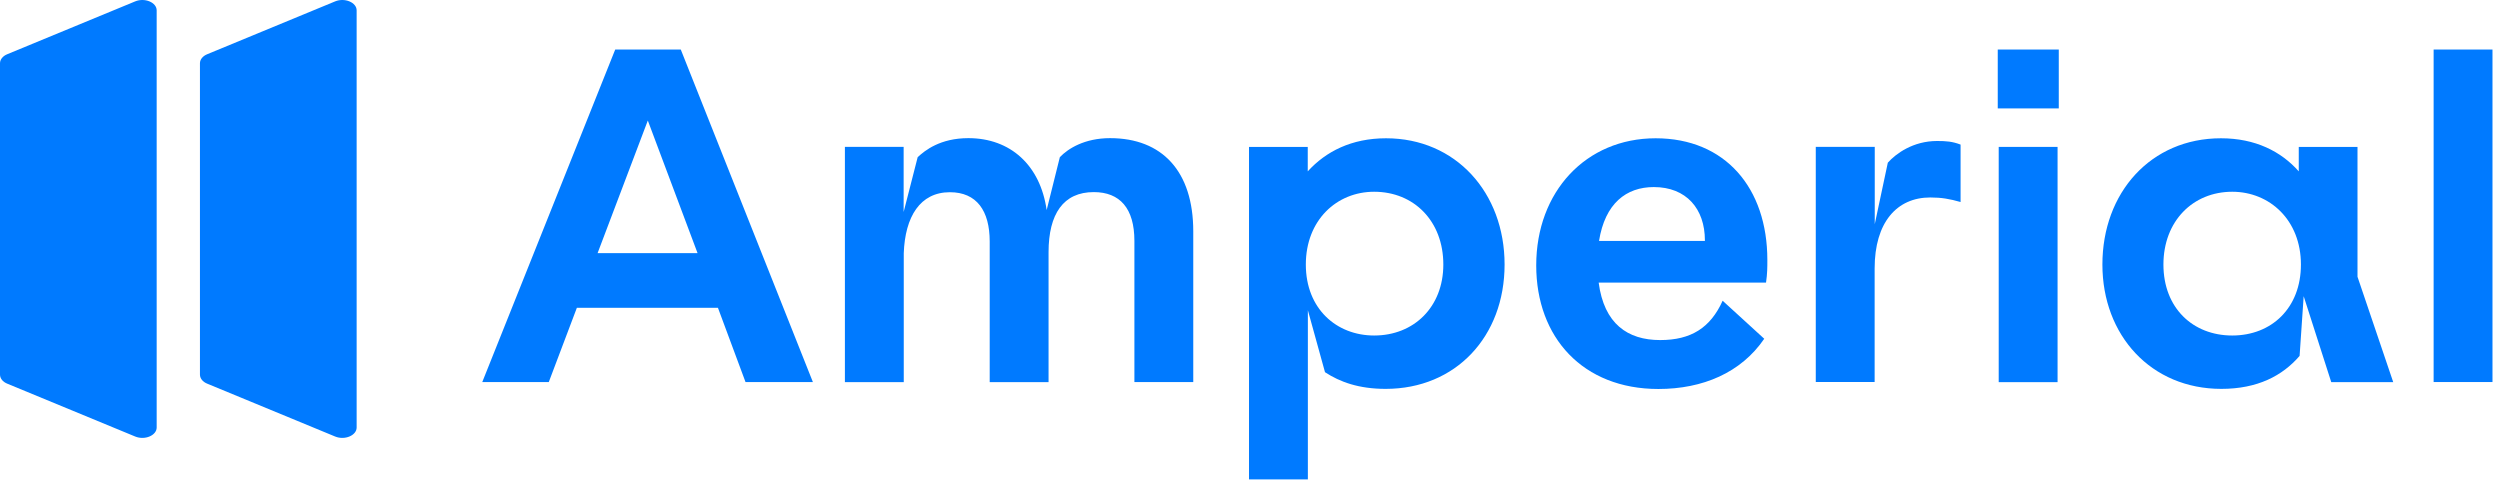
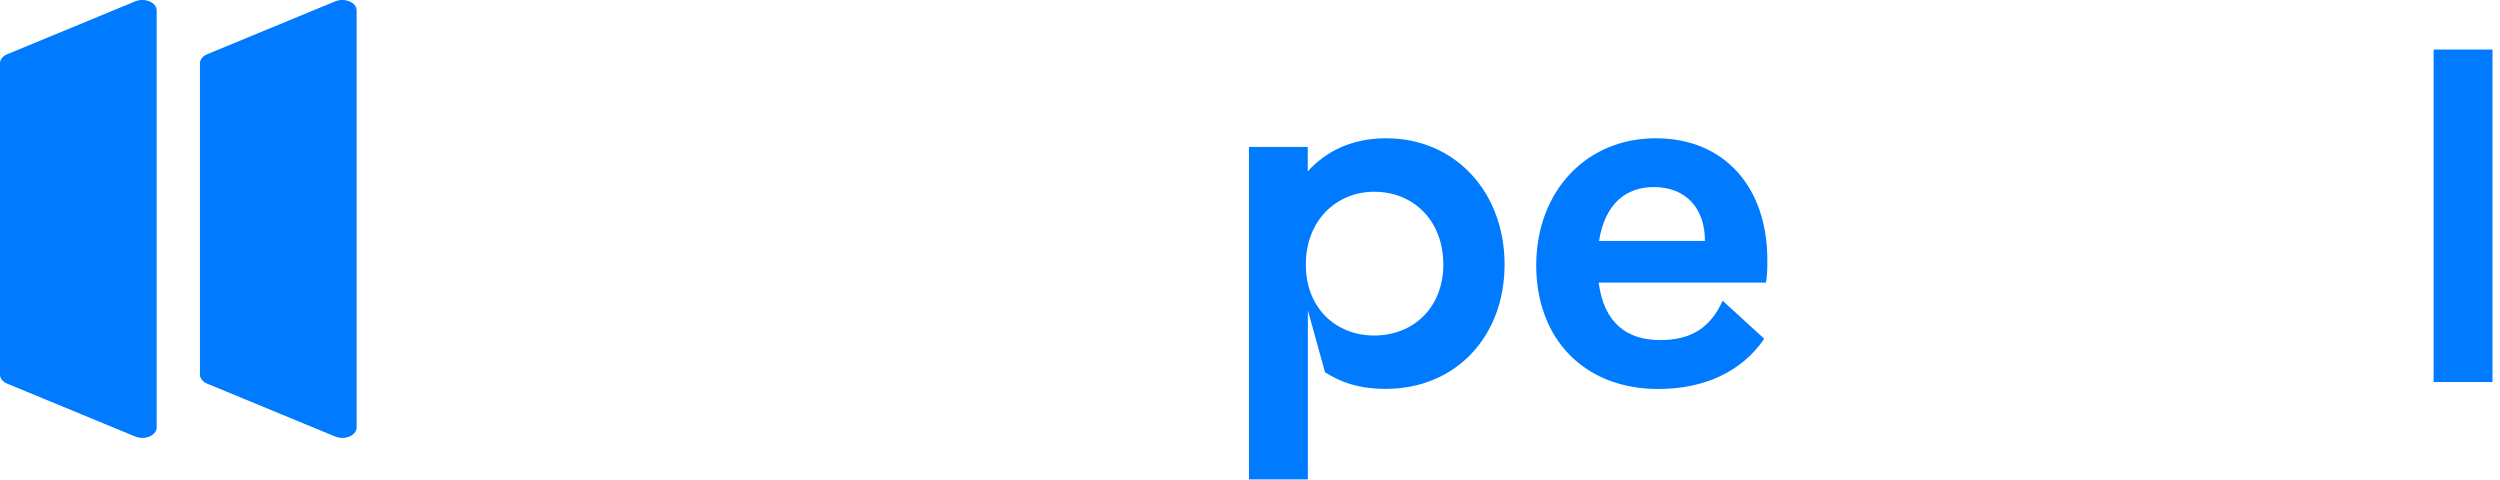
<svg xmlns="http://www.w3.org/2000/svg" width="151" height="29" viewBox="0 0 151 29" fill="none">
-   <path d="M37.159 2.992H41.119L49.098 23.075H45.029L43.364 18.592H34.842L33.147 23.075H29.129L37.159 2.992ZM42.133 15.29L39.128 7.28L36.094 15.29H42.133Z" fill="#007AFF" />
-   <path d="M51.024 8.872H54.58V12.805L55.427 9.495C55.868 9.082 56.795 8.344 58.489 8.344C61.031 8.344 62.834 9.98 63.218 12.689L64.014 9.495C64.506 8.974 65.513 8.344 67.048 8.344C70.19 8.344 72.073 10.343 72.073 13.971V23.075H68.518V14.55C68.518 12.581 67.641 11.603 66.063 11.603C64.231 11.603 63.333 12.914 63.333 15.238V23.082H59.778V14.587C59.778 12.725 58.989 11.61 57.374 11.61C55.572 11.61 54.666 13.087 54.587 15.296V23.082H51.032V8.872H51.024Z" fill="#007AFF" />
  <path d="M75.433 8.873H78.988V10.35C80.081 9.148 81.638 8.352 83.716 8.352C87.923 8.352 90.877 11.632 90.877 15.978C90.877 20.323 87.93 23.488 83.694 23.488C82.079 23.488 80.936 23.075 80.03 22.481L78.995 18.737V28.956H75.44V8.873H75.433ZM87.177 15.978C87.177 13.356 85.403 11.582 82.999 11.582C80.733 11.582 78.872 13.298 78.872 15.978C78.872 18.657 80.733 20.265 82.999 20.265C85.403 20.265 87.177 18.541 87.177 15.978Z" fill="#007AFF" />
  <path d="M92.788 16.028C92.788 11.574 95.793 8.352 100 8.352C104.206 8.352 106.748 11.357 106.748 15.702C106.748 16.144 106.748 16.521 106.668 17.071H96.56C96.886 19.555 98.305 20.54 100.275 20.54C102.136 20.54 103.309 19.802 104.047 18.165L106.56 20.461C105.162 22.51 102.845 23.495 100.166 23.495C95.605 23.495 92.788 20.381 92.788 16.036V16.028ZM102.976 14.551V14.522C102.976 12.61 101.853 11.299 99.891 11.299C98.226 11.299 96.944 12.284 96.582 14.551H102.976Z" fill="#007AFF" />
-   <path d="M109.68 8.87H113.235V13.542L114.024 9.826C114.517 9.276 115.552 8.516 117 8.516C117.551 8.516 117.927 8.545 118.419 8.733V12.202C117.761 12.014 117.268 11.927 116.588 11.927C114.567 11.927 113.228 13.433 113.228 16.214V23.073H109.673V8.863L109.68 8.87Z" fill="#007AFF" />
-   <path d="M120.664 2.992H124.35V6.548H120.664V2.992ZM120.722 8.873H124.277V23.082H120.722V8.873Z" fill="#007AFF" />
-   <path d="M126.985 15.978C126.985 11.632 129.911 8.352 134.146 8.352C136.224 8.352 137.781 9.148 138.845 10.35V8.873H142.393V16.716L144.551 23.082H140.808L139.142 17.89L138.896 21.496C137.861 22.698 136.355 23.488 134.168 23.488C129.932 23.488 126.985 20.265 126.985 15.978ZM138.976 15.978C138.976 13.298 137.093 11.582 134.827 11.582C132.452 11.582 130.671 13.356 130.671 15.978C130.671 18.599 132.445 20.265 134.827 20.265C137.209 20.265 138.976 18.599 138.976 15.978Z" fill="#007AFF" />
  <path d="M146.991 2.992H150.546V23.075H146.991V2.992Z" fill="#007AFF" />
  <path d="M0 3.82V22.628C0 22.853 0.167 23.063 0.434 23.172L8.167 26.366C8.747 26.605 9.463 26.3 9.463 25.822V0.626C9.463 0.149 8.747 -0.156 8.167 0.083L0.434 3.277C0.167 3.386 0 3.596 0 3.82Z" fill="#007AFF" />
  <path d="M12.077 3.82V22.628C12.077 22.853 12.244 23.063 12.512 23.172L20.244 26.366C20.824 26.605 21.541 26.3 21.541 25.822V0.626C21.541 0.149 20.824 -0.156 20.244 0.083L12.512 3.277C12.244 3.386 12.077 3.596 12.077 3.82Z" fill="#007AFF" />
</svg>